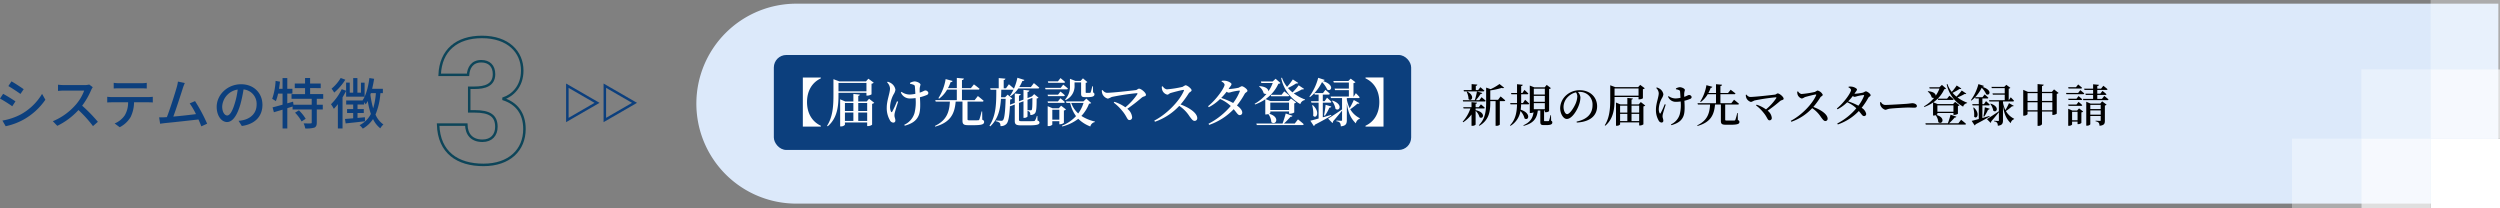
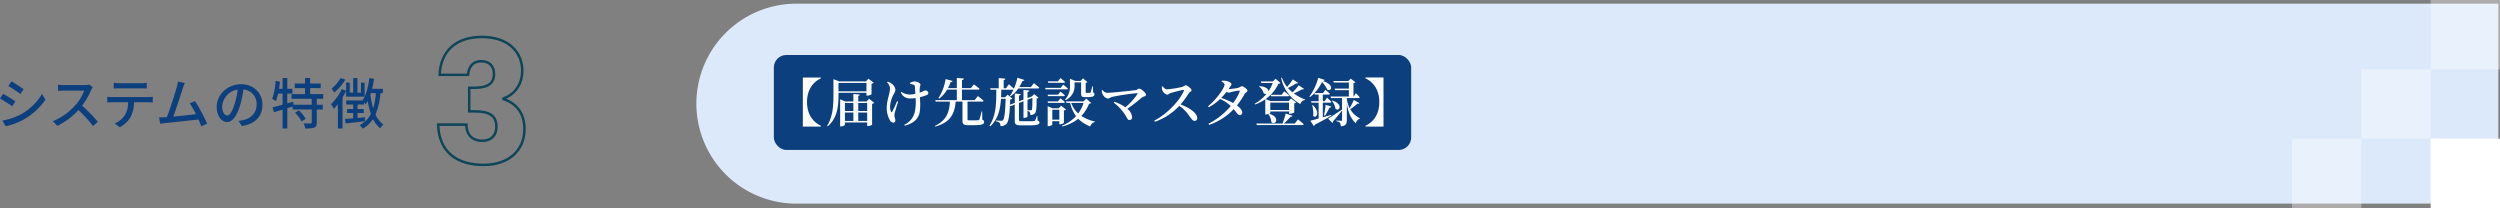
<svg xmlns="http://www.w3.org/2000/svg" id="reason_3.svg" width="1000.285" height="83.22" viewBox="0 0 1000.285 83.22">
  <rect x="0" y="0" width="1000.285" height="83.22" fill="#808080" stroke="none" />
  <defs>
    <style>
      .cls-1, .cls-4 {
        fill: #0c3f7d;
      }

      .cls-1, .cls-10, .cls-2, .cls-6, .cls-7, .cls-8, .cls-9 {
        fill-rule: evenodd;
      }

      .cls-10, .cls-2 {
        fill: none;
        stroke-width: 1px;
      }

      .cls-2 {
        stroke: #0c3f7d;
      }

      .cls-3 {
        fill: #dce9fa;
      }

      .cls-5, .cls-6, .cls-7 {
        fill: #fff;
      }

      .cls-6 {
        opacity: 0.75;
      }

      .cls-7 {
        opacity: 0.35;
      }

      .cls-8 {
        fill: #fffefe;
      }

      .cls-10 {
        stroke: #0d4559;
      }
    </style>
  </defs>
  <g id="グループ_18" data-name="グループ 18">
    <path id="システムの特徴_のコピー_4" data-name="システムの特徴 のコピー 4" class="cls-1" d="M224.972,3644.55l-1.254,1.89c1.364,0.77,3.719,2.33,4.841,3.15l1.3-1.9C228.823,3646.95,226.337,3645.32,224.972,3644.55Zm-3.63,15.69,1.3,2.26a25.61,25.61,0,0,0,7.305-2.73,25.913,25.913,0,0,0,8.581-7.87l-1.32-2.34a22.6,22.6,0,0,1-8.427,8.17A24.384,24.384,0,0,1,221.342,3660.24Zm0.286-10.7-1.254,1.89a56.954,56.954,0,0,1,4.906,3.08l1.277-1.95C225.522,3651.83,223.014,3650.29,221.628,3649.54Zm34.432-3.72a6.4,6.4,0,0,1-1.914.22h-8.163a22.541,22.541,0,0,1-2.4-.15v2.49c0.352-.03,1.54-0.14,2.4-0.14h8.075a18.048,18.048,0,0,1-3.5,5.81,24.709,24.709,0,0,1-9.043,6.45l1.782,1.85a28.1,28.1,0,0,0,8.471-6.32,47.92,47.92,0,0,1,5.809,6.43l1.958-1.72a59.012,59.012,0,0,0-6.292-6.45,29.96,29.96,0,0,0,3.608-6.27,7.736,7.736,0,0,1,.638-1.14Zm20.834,1.52c0.682,0,1.5.02,2.2,0.07v-2.27a15.02,15.02,0,0,1-2.2.16h-8.868a16.473,16.473,0,0,1-2.156-.16v2.27c0.616-.05,1.43-0.07,2.156-0.07h8.868Zm-11.618,3.5a18.232,18.232,0,0,1-2-.11V3653c0.616-.05,1.342-0.07,2-0.07h6.359a10.151,10.151,0,0,1-1.32,5.19,9.1,9.1,0,0,1-4.071,3.28l2.025,1.5a10.752,10.752,0,0,0,4.378-4.09,13.734,13.734,0,0,0,1.364-5.88h5.655c0.572,0,1.342.02,1.848,0.07v-2.27a17.659,17.659,0,0,1-1.848.11h-14.39Zm37.975,10.65a64.8,64.8,0,0,0-4.841-9.04l-2.134.92a29.616,29.616,0,0,1,2.508,4.29c-2.354.31-6.073,0.73-9.065,0.99,1.1-2.9,3.1-9.13,3.762-11.22,0.308-.97.594-1.63,0.836-2.22l-2.75-.57a13.868,13.868,0,0,1-.484,2.28c-0.616,2.25-2.707,8.8-3.939,11.95-0.33.02-.638,0.02-0.9,0.05-0.66.04-1.518,0.04-2.2,0.04l0.4,2.55c0.66-.09,1.386-0.2,1.936-0.26,2.86-.27,9.9-1.04,13.4-1.45,0.462,1.01.858,1.98,1.144,2.75Zm8.028-3.28c-0.88,0-2-1.14-2-3.65a7.289,7.289,0,0,1,6.2-6.73,30.323,30.323,0,0,1-1.188,5.61C313.281,3656.8,312.225,3658.21,311.279,3658.21Zm5.853,4.2c5.324-.74,8.251-3.91,8.251-8.47s-3.323-8.23-8.559-8.23c-5.457,0-9.748,4.21-9.748,9.05,0,3.63,1.98,6.07,4.137,6.07,2.178,0,3.982-2.49,5.3-6.93a50,50,0,0,0,1.3-6.12,5.766,5.766,0,0,1,5.236,6.07c0,3.53-2.486,5.55-5.28,6.19a13.053,13.053,0,0,1-1.937.31Zm21.3-5.32a15.761,15.761,0,0,1,2.619,3.5l1.628-1.06a15.668,15.668,0,0,0-2.707-3.39Zm11.266-5.55v-1.89h-5.237v-2.4H348.7v-1.84h-4.247v-2.21h-2.024v2.21h-4.115v1.84h4.115v2.4h-5.413v1.89h8.075v2.36h-7.283l-0.176-1.23-2.31.68v-3.9h2.046v-1.93h-2.046v-4.29h-1.892v4.29H332c0.176-.93.286-1.89,0.4-2.84l-1.76-.31a25.457,25.457,0,0,1-1.364,7.17,15.853,15.853,0,0,1,1.474.93,19.089,19.089,0,0,0,.9-3.02h1.783v4.43c-1.519.44-2.9,0.81-4,1.07l0.528,1.96c1.034-.31,2.222-0.66,3.477-1.03v7.52h1.892v-8.12l2.112-.66v1.17h7.657v5.19c0,0.31-.11.4-0.462,0.4-0.352.02-1.54,0.02-2.772-.02a8.091,8.091,0,0,1,.638,2.04,11.724,11.724,0,0,0,3.63-.33c0.748-.35.991-0.94,0.991-2.04v-5.24h2.4v-1.89h-2.4v-2.36h2.574Zm6.993-8.34a16.169,16.169,0,0,1-3.652,4.27,15.5,15.5,0,0,1,1.056,1.57,21.885,21.885,0,0,0,4.445-5.15Zm2.179,7.49h7.393v-5.62h-1.452v4.01h-1.431v-5.85H361.7v5.85h-1.386v-4.03h-1.452v3.26l-1.76-.64a20.844,20.844,0,0,1-4.291,6.03,16.868,16.868,0,0,1,1.144,1.85,21.1,21.1,0,0,0,1.606-1.89v9.74h1.871v-12.45c0.528-.86,1.012-1.74,1.43-2.6v2.34Zm11.9-1.43a28.769,28.769,0,0,1-1.078,6.11,35.613,35.613,0,0,1-1.122-5.5c0.066-.2.132-0.42,0.2-0.61h2Zm2.8,0v-1.74h-4.291c0.308-1.28.572-2.62,0.792-3.99l-1.892-.3c-0.462,3.43-1.254,6.77-2.728,8.93l0.044,0.04h-6.6v1.63h2.794v1.81h-2.442v1.58h2.442v2.11c-1.232.11-2.376,0.2-3.278,0.27l0.264,1.78c2.112-.24,4.994-0.53,7.723-0.86v-1.6c-0.99.08-2,.17-2.971,0.26v-1.96h2.509v-1.58h-2.509v-1.81h2.641v-0.97a9.056,9.056,0,0,1,.638.91,15.486,15.486,0,0,0,.814-1.37,29.949,29.949,0,0,0,1.254,5.19,10.219,10.219,0,0,1-4.532,4.49,8.485,8.485,0,0,1,1.3,1.39,12.424,12.424,0,0,0,4.092-3.83,10.265,10.265,0,0,0,2.9,3.7,6,6,0,0,1,1.254-1.54,9.123,9.123,0,0,1-3.168-3.96,26.859,26.859,0,0,0,1.958-8.58h0.99Z" transform="translate(-220.375 -3612)" />
-     <path id="多角形_2" data-name="多角形 2" class="cls-2" d="M459.258,3653.15l-11.882,6.86v-13.72Zm15,0-11.882,6.86v-13.72Z" transform="translate(-220.375 -3612)" />
  </g>
  <g id="グループ_19" data-name="グループ 19">
    <path id="長方形_32" data-name="長方形 32" class="cls-3" d="M318.625,1.47h681a0,0,0,0,1,0,0v80a0,0,0,0,1,0,0h-681a40,40,0,0,1-40-40v0A40,40,0,0,1,318.625,1.47Z" />
    <rect id="長方形_35_のコピー_2" data-name="長方形 35 のコピー 2" class="cls-4" x="309.625" y="22" width="255" height="38" rx="5" ry="5" />
    <rect id="長方形_34" data-name="長方形 34" class="cls-5" x="972.535" y="55.47" width="27.75" height="27.75" />
-     <path id="長方形_34_のコピー" data-name="長方形 34 のコピー" class="cls-6" d="M1192.91,3639.75h27.75v27.72h-27.75v-27.72Zm-27.72,27.72h27.72v27.75h-27.72v-27.75Z" transform="translate(-220.375 -3612)" />
    <path id="長方形_34_のコピー_2" data-name="長方形 34 のコピー 2" class="cls-7" d="M1165.19,3639.75h27.72v27.72h-27.72v-27.72Zm-27.75,27.72h27.75v27.75h-27.75v-27.75Zm55.47-55.47h27.75v27.75h-27.75V3612Z" transform="translate(-220.375 -3612)" />
  </g>
  <path id="_届け先施設マスタ登録_のコピー" data-name="【届け先施設マスタ登録】  のコピー" class="cls-8" d="M548.8,3662.3c-3.317-1.53-5.522-4.79-5.522-9.47s2.205-7.93,5.522-9.47v-0.35h-7.2v19.65h7.2v-0.36Zm18.25-17.13v3.36H555.862v-3.36h11.191Zm0,3.97v1.11h0.357a3.411,3.411,0,0,0,1.68-.5v-4.25a1.6,1.6,0,0,0,.881-0.42l-2.141-1.59-0.966,1.07H556.2l-2.352-.88v6.4c0,4.14-.231,8.67-2.561,12.26l0.273,0.19c4.031-3.4,4.3-8.56,4.3-12.47v-0.92h11.191Zm-3.275,11.25v-3.36h3.569v3.36h-3.569Zm-5.334-3.36h3.381v3.36h-3.381v-3.36Zm3.381-3.82v3.21h-3.381v-3.21h3.381Zm5.522,0v3.21h-3.569v-3.21h3.569Zm0.756-1.7-0.966,1.09h-3.359v-2.25a0.622,0.622,0,0,0,.629-0.5l-2.582-.27v3.02h-3.233l-2.058-.86v10.83h0.294a2.029,2.029,0,0,0,1.616-.63V3661h8.9v1.45h0.315a2.83,2.83,0,0,0,1.659-.55v-8.35a1.732,1.732,0,0,0,.86-0.42Zm11.174,1.01a36.677,36.677,0,0,1-1.89,4.13c-0.168.3-.357,0.3-0.525-0.02a4.576,4.576,0,0,1-.356-1.97,11.666,11.666,0,0,1,1.448-4.96,4.252,4.252,0,0,0,.693-1.8,3.767,3.767,0,0,0-1.659-2.56,5.118,5.118,0,0,0-1.427-.65l-0.252.27a3.661,3.661,0,0,1,1.175,2.39c0,1.91-1.3,4.81-1.3,7.62a9.59,9.59,0,0,0,1.218,5.06,1.655,1.655,0,0,0,1.322,1.03,0.8,0.8,0,0,0,.9-0.86c0-.75-0.357-1.26-0.357-1.97a5.042,5.042,0,0,1,.21-1.41c0.21-.84.8-2.73,1.26-4.11Zm5.249-6.97a5.412,5.412,0,0,1,1.449.4,0.727,0.727,0,0,1,.462.73c0.063,0.61.126,1.76,0.189,2.86a12.841,12.841,0,0,1-2.331.29,5.763,5.763,0,0,1-3.212-1.09l-0.252.27a3.83,3.83,0,0,0,3.695,2.39,16.3,16.3,0,0,0,2.184-.16,18,18,0,0,1-.42,5.98,7.429,7.429,0,0,1-4.095,4.7l0.189,0.38c2.6-.75,4.641-1.8,5.606-4.2,0.777-1.85.588-4.97,0.462-7.2a16.86,16.86,0,0,0,2.625-.84,0.97,0.97,0,0,0,.756-0.92,1.259,1.259,0,0,0-1.386-.93,11.056,11.056,0,0,0-1.113.51c-0.273.12-.609,0.23-0.966,0.35-0.021-.67-0.021-1.3,0-1.74a10.848,10.848,0,0,1,.315-1.43c0-.67-1.47-1.32-2.393-1.32a4.358,4.358,0,0,0-1.806.59Zm28.832,11.06h-0.252a23.485,23.485,0,0,1-.861,3.17,0.5,0.5,0,0,1-.483.34c-0.273.02-.882,0.02-1.617,0.02h-1.868c-0.693,0-.777-0.11-0.777-0.44v-7.04h5.858a0.524,0.524,0,0,0,.588-0.33c-0.861-.78-2.31-1.91-2.31-1.91l-1.281,1.64h-5.081v-4.2h6.467a0.5,0.5,0,0,0,.567-0.34c-0.882-.76-2.247-1.76-2.247-1.76l-1.217,1.51h-3.57v-3.24a0.761,0.761,0,0,0,.777-0.6l-2.834-.26v4.1h-3.549a17.449,17.449,0,0,0,1.092-2.44,0.677,0.677,0,0,0,.777-0.44l-2.793-.75a19.983,19.983,0,0,1-2.9,7.64l0.273,0.21a11.812,11.812,0,0,0,3.212-3.63h3.885v4.2h-8.63l0.189,0.6h5.669c-0.231,4.41-1.428,7.5-5.984,9.73l0.105,0.27c5.921-1.66,7.769-4.89,8.189-10h2.729v7.54c0,1.47.42,1.89,2.373,1.89h2.12c3.36,0,4.158-.4,4.158-1.28a0.84,0.84,0,0,0-.735-0.88Zm22.092,1.79h-0.231a6.414,6.414,0,0,1-.735,1.84,0.729,0.729,0,0,1-.567.21c-0.336.02-1.2,0.05-2.226,0.05h-2.477c-0.966,0-1.134-.15-1.134-0.61v-6.7l1.806-.67v6.63h0.294a1.616,1.616,0,0,0,1.322-.52v-6.72l1.953-.76c0,3.34-.063,4.56-0.294,4.85a0.54,0.54,0,0,1-.462.13c-0.294,0-.819-0.02-1.155-0.04v0.29a1.385,1.385,0,0,1,.84.48,1.9,1.9,0,0,1,.231,1.16,2.588,2.588,0,0,0,1.722-.55c0.672-.59.8-1.85,0.819-6.07a1.181,1.181,0,0,0,.756-0.31l-1.743-1.43-0.9.9-0.105.05-1.659.63v-2.46a0.709,0.709,0,0,0,.756-0.57l-2.372-.25v3.89l-1.806.69v-2.31a0.749,0.749,0,0,0,.714-0.57l-2.394-.25v3.76l-1.91.71c0.021-.63.042-1.32,0.063-2.08a1.207,1.207,0,0,0,.861-0.35l-1.869-1.58-1.008,1.05H620.9c0.063-1.01.084-2.01,0.105-3.02h4.578a0.73,0.73,0,0,0,.314-0.06,13.428,13.428,0,0,1-1.448,2.51l0.252,0.17a11.762,11.762,0,0,0,3.128-3.13h7.79a0.513,0.513,0,0,0,.588-0.31c-0.819-.76-2.163-1.83-2.163-1.83l-1.2,1.58h-4.64a15.921,15.921,0,0,0,1.239-2.44,0.737,0.737,0,0,0,.819-0.4l-2.814-.88a21.7,21.7,0,0,1-1.386,4.37c-0.8-.74-2.015-1.77-2.015-1.77l-1.155,1.6H621.97v-3.3a0.672,0.672,0,0,0,.693-0.54l-2.687-.23v4.07h-3.423l0.168,0.59h2.289c-0.021,5,.042,10.16-2.73,14.36l0.315,0.29c3.192-2.98,4.01-6.86,4.283-11.02h1.869c-0.168,5.29-.483,8.02-1.092,8.57a0.822,0.822,0,0,1-.693.23c-0.42,0-1.469-.09-2.141-0.13l-0.021.32a3.132,3.132,0,0,1,1.574.65,2.021,2.021,0,0,1,.294,1.28,3.047,3.047,0,0,0,2.331-.8c0.819-.8,1.239-2.85,1.47-7.31l0.126,0.17,1.8-.69v6.53c0,1.45.546,1.8,2.562,1.8h2.6c3.864,0.03,4.725-.33,4.725-1.13a0.844,0.844,0,0,0-.777-0.76Zm11.279-6.34a6.115,6.115,0,0,0,3.59-5.99v-1.11h2.624v4.34c0,1.16.189,1.56,1.6,1.56h1.092c1.932,0,2.645-.38,2.645-1.09a0.756,0.756,0,0,0-.545-0.78l-0.063-2.48h-0.252c-0.252,1.09-.525,2.1-0.651,2.42a0.282,0.282,0,0,1-.315.21,5.028,5.028,0,0,1-.63.02h-0.693c-0.294,0-.357-0.07-0.357-0.3v-3.71a0.944,0.944,0,0,0,.672-0.32l-1.764-1.49-0.944,1.03h-2.079l-2.184-.84v2.54a7.549,7.549,0,0,1-1.931,5.73Zm-0.735-6.93a0.478,0.478,0,0,0,.546-0.34c-0.693-.63-1.848-1.55-1.848-1.55l-1.008,1.3h-4.052l0.168,0.59h6.194Zm-1.218,2.03H638.54l0.168,0.59h8.4a0.51,0.51,0,0,0,.566-0.33c-0.713-.66-1.889-1.56-1.889-1.56Zm-5.249,2.71,0.168,0.59h6.194a0.527,0.527,0,0,0,.567-0.32c-0.672-.65-1.764-1.51-1.764-1.51l-0.966,1.24h-4.2Zm6.362,3.3a0.492,0.492,0,0,0,.546-0.34c-0.672-.65-1.785-1.51-1.785-1.51l-0.966,1.24h-4.157l0.168,0.61h6.194Zm-4.472,6.72v-3.97h2.813v3.97h-2.813Zm4.64-3.68a1.453,1.453,0,0,0,.84-0.42l-1.953-1.49-0.924,1.01H641.5l-1.932-.82v7.96h0.273a2.1,2.1,0,0,0,1.575-.57v-1.38h2.813v1.21h0.294a2.407,2.407,0,0,0,1.533-.56v-4.94Zm7.852-3.02a13.9,13.9,0,0,1-2.12,4.2,10.189,10.189,0,0,1-2.793-4.2h4.913Zm1.113-1.74-1.155,1.13h-6.991l0.189,0.61h1.511a13.751,13.751,0,0,0,2.331,5.27,15.389,15.389,0,0,1-5.648,3.84l0.147,0.3a17.176,17.176,0,0,0,6.4-3.07,13.7,13.7,0,0,0,4.829,3.07,2.3,2.3,0,0,1,1.8-1.75l0.021-.23a16.514,16.514,0,0,1-5.4-2.24,14.522,14.522,0,0,0,3.066-4.9,1.106,1.106,0,0,0,.861-0.27Zm6.2-3.28a4.175,4.175,0,0,0,.273,1.47,3.3,3.3,0,0,0,2.163,1.83,8.5,8.5,0,0,0,1.533-.67,92.2,92.2,0,0,1,9.994-1.52c0.294-.02.4,0.15,0.231,0.44a24.729,24.729,0,0,1-4.766,5.21,15.874,15.874,0,0,0-4.41-2.2l-0.231.35a18.391,18.391,0,0,1,3.234,3.09c2.1,2.42,2.057,3.86,3.023,3.86a1.036,1.036,0,0,0,1.092-1.11,4.748,4.748,0,0,0-1.932-3.38,69.21,69.21,0,0,0,5.8-4.49c0.777-.63,1.659-0.4,1.659-1.14,0-.82-1.911-2.43-2.75-2.43-0.462,0-.777.5-1.3,0.57-1.89.23-9.448,1.09-11.632,1.09a2.374,2.374,0,0,1-1.638-1.12Zm24-1.49a4.474,4.474,0,0,0,.21,1.43,2.862,2.862,0,0,0,1.974,1.76c0.566,0,.734-0.46,1.406-0.67,1.092-.31,3.885-1.07,5-1.22,0.231-.02.357,0.04,0.252,0.34-1.805,4.2-6.886,9.38-11.841,11.94l0.272,0.45a24.034,24.034,0,0,0,9.722-6.35,14.285,14.285,0,0,1,4.115,4.2c0.882,1.16,1.323,1.81,2.037,1.81a1.049,1.049,0,0,0,1.049-1.09c0-2.1-3.254-4.24-6.676-5.48a37.922,37.922,0,0,0,3.317-4.54c0.252-.37,1.092-0.65,1.092-1.15,0-.59-1.68-2-2.457-2a11.03,11.03,0,0,0-1.176.65,42.652,42.652,0,0,1-6.277.99,2.308,2.308,0,0,1-1.617-1.24Zm31.183,1.93a19.2,19.2,0,0,1-2.625,4.6,28.3,28.3,0,0,0-4.787-2.02,25.507,25.507,0,0,0,2.184-2.49,1.6,1.6,0,0,0,.777.37,4.5,4.5,0,0,0,1.176-.27,20.751,20.751,0,0,1,3.044-.55C716.406,3648.23,716.532,3648.34,716.406,3648.61Zm-7.265-3.92a1.8,1.8,0,0,1,1.218,1.15c0,1.3-3.4,6.11-6.614,8.65l0.294,0.4a18.319,18.319,0,0,0,4.514-3.28,14.757,14.757,0,0,1,4.263,2.8,29.181,29.181,0,0,1-8.9,7.11l0.273,0.45a24.739,24.739,0,0,0,9.806-6.28c1.364,1.59,1.679,2.39,2.456,2.37a0.973,0.973,0,0,0,.966-1.09c-0.042-.95-0.945-1.91-2.121-2.77a31.665,31.665,0,0,0,3.108-4.66c0.273-.53,1.091-0.74,1.091-1.2,0-.74-1.7-1.85-2.267-1.85a9.036,9.036,0,0,0-1.239.61,26.4,26.4,0,0,1-4.052.55c0.189-.3.378-0.59,0.567-0.89a2.365,2.365,0,0,0,.63-1.09c0-.48-1.365-1.26-2.541-1.36a4.6,4.6,0,0,0-1.365.04Zm27,8.37v2.96h-7.5v-2.96h7.5Zm-9.511,4.73h0.294a3.423,3.423,0,0,0,.924-0.15,6.153,6.153,0,0,1,1.218,3.23c1.742,1.52,3.758-2.03-.9-3.36a0.791,0.791,0,0,0,.483-0.33v-0.57h7.5v0.88H736.5a3.233,3.233,0,0,0,1.722-.5v-3.63a1.365,1.365,0,0,0,.756-0.38l-2.058-1.55-0.966,1.02h-7.18l-2.016-.81a15.107,15.107,0,0,0,5.123-6.14,0.992,0.992,0,0,0,.819-0.29l-1.932-1.7-1.176,1.09h-4.724l0.189,0.61h4.556a14.22,14.22,0,0,1-1.742,3.32c0-.82-0.9-1.87-3.57-2.08l-0.168.17a4.874,4.874,0,0,1,1.848,2.68,1.393,1.393,0,0,0,1.134.26,16.884,16.884,0,0,1-4.745,3.97l0.189,0.27a17.807,17.807,0,0,0,4.073-2.08v6.07Zm2.351-7.27h6.677a0.522,0.522,0,0,0,.567-0.31c-0.756-.7-1.994-1.66-1.994-1.66l-1.071,1.38h-4.346Zm9.449,10.9H734.11a30.329,30.329,0,0,0,2.624-2.71,0.722,0.722,0,0,0,.8-0.38l-2.73-.92c-0.294,1.18-.818,2.81-1.259,4.01H723.066l0.168,0.61h18.2a0.544,0.544,0,0,0,.588-0.34c-0.861-.8-2.31-1.93-2.31-1.93Zm1.574-15.29a19.8,19.8,0,0,1-2.477,2.84,18.532,18.532,0,0,1-1.827-1.76,25.832,25.832,0,0,0,3.318-1.85,0.674,0.674,0,0,0,.8-0.17l-2.163-1.41a23.01,23.01,0,0,1-2.31,2.98,12.534,12.534,0,0,1-2.036-3.71l-0.315.19a15.618,15.618,0,0,0,7.663,10.41,2.281,2.281,0,0,1,1.827-1.62l0.063-.23a17.227,17.227,0,0,1-4.514-2.45,26.279,26.279,0,0,0,3.338-1.62,0.639,0.639,0,0,0,.777-0.17Zm12.959,11.85c-1.134.33-2.267,0.67-3.317,0.96v-5.86h2.918a0.485,0.485,0,0,0,.546-0.33c-0.651-.67-1.764-1.66-1.764-1.66l-0.965,1.39h-0.735v-2.63H751.9a0.507,0.507,0,0,0,.567-0.34c-0.672-.65-1.763-1.59-1.763-1.59l-0.987,1.32h-3.423a18.175,18.175,0,0,0,3.045-4.41,10.417,10.417,0,0,1,2.078,2.98c1.428,1.08,3.36-1.8-1.847-3.42a0.724,0.724,0,0,0,.819-0.42l-2.583-.84a22.052,22.052,0,0,1-3.527,7.5l0.252,0.19a11.879,11.879,0,0,0,1.742-1.56l0.168,0.59h1.533v2.63h-3.044l0.168,0.6h2.876v6.34c-1.428.4-2.624,0.72-3.317,0.87l1.385,2.12a0.736,0.736,0,0,0,.441-0.53c3.024-1.55,5.123-2.75,6.572-3.63Zm-7.579-3.85a11.959,11.959,0,0,1,.419,4.18c1.2,1.45,2.982-1.4-.147-4.24Zm5.1,4.18a18.424,18.424,0,0,0,1.805-3.23,0.772,0.772,0,0,0,.777-0.46l-2.288-.68a39.989,39.989,0,0,1-.651,4.25Zm11.568-6.3a29.513,29.513,0,0,1-1.658,3.26,13.006,13.006,0,0,1-1.134-3.51v-0.52h4.619a0.467,0.467,0,0,0,.525-0.34c-0.546-.65-1.533-1.62-1.533-1.62l-0.861,1.35h-0.084v-5.36a1.591,1.591,0,0,0,.8-0.37l-1.91-1.43-0.945.94h-6l0.189,0.61h6.026v2.44h-5.711l0.168,0.61h5.543v2.56h-7.328l0.168,0.61h4.43v4.55c-2.288,1.58-4.619,3.11-5.585,3.66l1.722,1.76a0.75,0.75,0,0,0,.273-0.67c1.554-1.77,2.75-3.26,3.59-4.29v3.72a0.308,0.308,0,0,1-.378.36c-0.357,0-1.868-.11-1.868-0.11v0.32a1.864,1.864,0,0,1,1.406.63,2.53,2.53,0,0,1,.336,1.38c2.121-.19,2.415-1.15,2.415-2.54v-6.65c0.588,4.01,1.7,6.15,3.611,8a2.376,2.376,0,0,1,1.554-1.85l0.042-.21a9.085,9.085,0,0,1-3.842-3.59,27.012,27.012,0,0,0,2.876-2.25,0.677,0.677,0,0,0,.8-0.19Zm-8.734.36a7.029,7.029,0,0,1,1.407,3.15c1.554,1.3,3.254-1.79-1.2-3.28Zm13.421,9.93v0.36h7.2v-19.65h-7.2v0.35c3.317,1.54,5.521,4.79,5.521,9.47S770.063,3660.77,766.746,3662.3Z" transform="translate(-220.375 -3612)" />
-   <path id="新規の届け先マスター登録申請_のコピー" data-name="新規の届け先マスター登録申請  のコピー" class="cls-9" d="M806.122,3648.57h7.707a0.43,0.43,0,0,0,.468-0.29c-0.594-.58-1.6-1.39-1.6-1.39l-0.882,1.15h-0.954v-1.71a0.587,0.587,0,0,0,.63-0.48l-2.305-.2v2.39h-3.205Zm1.081,0.14a7.166,7.166,0,0,1,.756,2.94c1.17,1.2,2.791-1.3-.54-3.03Zm7.148,3.89a0.406,0.406,0,0,0,.468-0.29c-0.612-.57-1.639-1.42-1.639-1.42l-0.9,1.19h-1.4a16.89,16.89,0,0,0,1.926-2.52,0.59,0.59,0,0,0,.667-0.33l-2.143-.64a27.852,27.852,0,0,1-.864,3.49h-4.808l0.144,0.52h8.553Zm-3.565,3.53v-0.72h3.223a0.408,0.408,0,0,0,.45-0.29c-0.576-.58-1.549-1.37-1.549-1.37l-0.864,1.14h-1.26v-1.35a0.541,0.541,0,0,0,.576-0.45l-2.215-.22v2.02h-3.313l0.144,0.52H808.7a14.74,14.74,0,0,1-3.079,5.26l0.2,0.25a13.385,13.385,0,0,0,3.331-3.1v4.52h0.306a1.726,1.726,0,0,0,1.333-.48v-5.53a5.444,5.444,0,0,1,1.566,2.57c1.459,1.05,2.719-1.89-1.512-2.81Zm8.984-4.2h-3.115v-3.76a27.348,27.348,0,0,0,4.592-1.01,0.924,0.924,0,0,0,.972-0.05l-1.872-1.5a19.946,19.946,0,0,1-3.547,2.06l-1.8-.62v6c0,3.37-.378,6.55-2.917,9.06l0.216,0.21c3.979-2.34,4.357-5.97,4.357-9.23v-0.63h2.125v9.88h0.288a1.788,1.788,0,0,0,1.4-.48v-9.4h1.692a0.44,0.44,0,0,0,.486-0.29c-0.7-.63-1.854-1.59-1.854-1.59Zm12,1.82a0.42,0.42,0,0,0,.469-0.29c-0.6-.63-1.639-1.54-1.639-1.54l-0.882,1.31h-0.7v-3.51h2.395a0.406,0.406,0,0,0,.468-0.29c-0.558-.57-1.548-1.46-1.548-1.46l-0.846,1.25h-0.469v-2.8a0.6,0.6,0,0,0,.631-0.5l-2.287-.23v3.53h-2.4l0.144,0.5h2.251v3.51h-2.737l0.144,0.52h2.593c-0.054,3.3-.666,6.2-2.809,8.39l0.216,0.2a8.482,8.482,0,0,0,3.961-5.92,6.44,6.44,0,0,1,1.639,2.95c1.566,1.19,2.863-2.05-1.549-3.49a16.234,16.234,0,0,0,.181-2.13h2.772Zm6.716-6.28v2.36h-4.411v-2.36h4.411Zm-4.411,5.27v-2.39h4.411v2.39h-4.411Zm0,2.96v-2.43h4.411v2.43h-4.411Zm6.878,2.39h-0.216a16.823,16.823,0,0,1-.558,2.16,0.329,0.329,0,0,1-.288.22h-1.351c-0.324,0-.36-0.06-0.36-0.25v-4h0.306v0.68h0.288a1.97,1.97,0,0,0,1.423-.45v-8.84a1.228,1.228,0,0,0,.72-0.34l-1.674-1.3-0.829.98H834.3l-1.836-.71v10.97h0.288a2.332,2.332,0,0,0,1.206-.29c-0.306,2.4-1.332,3.96-4.033,5.19l0.072,0.25c3.781-.99,5.311-2.81,5.671-6.14h1.009v4.43c0,1.04.18,1.4,1.4,1.4H839.1c1.836,0,2.376-.38,2.376-1.04a0.63,0.63,0,0,0-.468-0.69Zm10.527-7.54a8.243,8.243,0,0,1-.738,3.04c-0.63,1.44-2.25,4.07-3.349,4.07-0.738,0-1.422-1.31-1.422-2.88a5.689,5.689,0,0,1,1.71-3.98,6.823,6.823,0,0,1,3.277-1.86A3.069,3.069,0,0,1,851.484,3650.55Zm-0.216,10.48c5.96-.31,8.139-3.28,8.139-6.5,0-3.75-2.917-6.43-6.86-6.43a7.94,7.94,0,0,0-5.384,1.91,7.067,7.067,0,0,0-2.539,5.22c0,2.3,1.3,4.37,2.647,4.37,2.035,0,4.087-3.36,4.862-5.6a9.125,9.125,0,0,0,.594-3.06,3.541,3.541,0,0,0-1.027-2.14c0.235-.02.469-0.03,0.685-0.03a5.028,5.028,0,0,1,5.185,5.34c0,3.19-1.89,5.6-6.374,6.54Zm24.716-13.63v2.88h-9.6v-2.88h9.6Zm0,3.4v0.95h0.306a2.851,2.851,0,0,0,1.441-.43v-3.64a1.352,1.352,0,0,0,.756-0.36l-1.837-1.36-0.828.91h-9.147l-2.016-.75v5.49c0,3.55-.2,7.44-2.2,10.51l0.234,0.17c3.457-2.92,3.691-7.35,3.691-10.7v-0.79h9.6Zm-2.809,9.65v-2.88h3.061v2.88h-3.061Zm-4.573-2.88h2.9v2.88h-2.9v-2.88Zm2.9-3.28v2.76h-2.9v-2.76h2.9Zm4.735,0v2.76h-3.061v-2.76h3.061Zm0.648-1.46-0.828.94h-2.881v-1.93a0.528,0.528,0,0,0,.54-0.43l-2.214-.23v2.59h-2.773l-1.764-.74v9.29h0.252a1.717,1.717,0,0,0,1.386-.54v-0.81h7.634v1.24h0.27a2.506,2.506,0,0,0,1.423-.46v-7.17a1.427,1.427,0,0,0,.738-0.36Zm9.574,0.87a32.35,32.35,0,0,1-1.621,3.55c-0.144.25-.306,0.25-0.45-0.02a3.942,3.942,0,0,1-.306-1.69,9.922,9.922,0,0,1,1.243-4.25,3.689,3.689,0,0,0,.594-1.55,3.239,3.239,0,0,0-1.423-2.2,4.9,4.9,0,0,0-1.224-.56l-0.216.24a3.127,3.127,0,0,1,1.008,2.05c0,1.64-1.116,4.12-1.116,6.54a8.2,8.2,0,0,0,1.044,4.33,1.429,1.429,0,0,0,1.135.89,0.692,0.692,0,0,0,.774-0.74c0-.65-0.306-1.08-0.306-1.69a4.388,4.388,0,0,1,.18-1.21c0.18-.72.684-2.34,1.08-3.53Zm4.5-5.98a4.812,4.812,0,0,1,1.243.34,0.638,0.638,0,0,1,.4.63c0.054,0.53.108,1.52,0.162,2.45a9.992,9.992,0,0,1-2,.25,4.91,4.91,0,0,1-2.755-.93l-0.216.23a3.294,3.294,0,0,0,3.169,2.05,13.305,13.305,0,0,0,1.873-.14,15.448,15.448,0,0,1-.36,5.13,6.354,6.354,0,0,1-3.511,4.03l0.162,0.33c2.232-.65,3.979-1.55,4.807-3.6,0.666-1.59.5-4.27,0.4-6.18a13.7,13.7,0,0,0,2.251-.72,0.831,0.831,0,0,0,.648-0.79,1.073,1.073,0,0,0-1.188-.79,9.5,9.5,0,0,0-.954.43c-0.235.11-.523,0.2-0.829,0.31-0.018-.58-0.018-1.12,0-1.5a8.591,8.591,0,0,1,.27-1.22c0-.58-1.26-1.14-2.052-1.14a3.815,3.815,0,0,0-1.549.51Zm24.716,9.49h-0.216a19.955,19.955,0,0,1-.738,2.72,0.429,0.429,0,0,1-.414.29c-0.234.01-.756,0.01-1.387,0.01h-1.6c-0.594,0-.666-0.09-0.666-0.37v-6.04h5.023a0.455,0.455,0,0,0,.5-0.28c-0.738-.67-1.98-1.64-1.98-1.64l-1.1,1.4h-4.357v-3.6h5.546a0.428,0.428,0,0,0,.486-0.29c-0.756-.64-1.927-1.51-1.927-1.51l-1.044,1.3h-3.061v-2.78a0.659,0.659,0,0,0,.666-0.52l-2.43-.21v3.51h-3.043a14.718,14.718,0,0,0,.936-2.09,0.58,0.58,0,0,0,.666-0.38l-2.395-.65a17.2,17.2,0,0,1-2.484,6.56l0.234,0.18a10.179,10.179,0,0,0,2.755-3.12h3.331v3.6h-7.4l0.162,0.52H904.6c-0.2,3.79-1.224,6.43-5.132,8.34l0.09,0.24c5.078-1.43,6.662-4.2,7.023-8.58h2.34v6.47c0,1.26.36,1.62,2.035,1.62h1.818c2.881,0,3.565-.34,3.565-1.1a0.727,0.727,0,0,0-.63-0.76Zm3.218-7.24a3.572,3.572,0,0,0,.234,1.26,2.832,2.832,0,0,0,1.854,1.57,6.829,6.829,0,0,0,1.315-.58,81.04,81.04,0,0,1,8.57-1.29c0.253-.02.343,0.12,0.2,0.37a21.344,21.344,0,0,1-4.088,4.47,13.307,13.307,0,0,0-3.781-1.89l-0.2.3a15.469,15.469,0,0,1,2.773,2.65c1.8,2.07,1.764,3.31,2.593,3.31a0.89,0.89,0,0,0,.936-0.95,4.092,4.092,0,0,0-1.657-2.9,58.192,58.192,0,0,0,4.97-3.85c0.666-.54,1.422-0.34,1.422-0.97,0-.71-1.638-2.09-2.358-2.09-0.4,0-.666.43-1.117,0.48-1.62.2-8.1,0.94-9.975,0.94a2.047,2.047,0,0,1-1.4-.95Zm20.575-1.28a3.863,3.863,0,0,0,.18,1.23,2.464,2.464,0,0,0,1.692,1.51,4.834,4.834,0,0,0,1.207-.58c0.936-.27,3.331-0.91,4.285-1.04,0.2-.02.306,0.04,0.216,0.29-1.548,3.6-5.906,8.05-10.155,10.24l0.234,0.38a20.558,20.558,0,0,0,8.337-5.44,12.253,12.253,0,0,1,3.529,3.6c0.756,0.99,1.134,1.55,1.746,1.55a0.9,0.9,0,0,0,.9-0.93c0-1.8-2.79-3.64-5.725-4.7a32,32,0,0,0,2.845-3.89c0.216-.33.936-0.56,0.936-0.99a3.154,3.154,0,0,0-2.107-1.71,8.4,8.4,0,0,0-1.008.56,37.991,37.991,0,0,1-5.384.84,1.97,1.97,0,0,1-1.386-1.06Zm26.733,1.66a16.619,16.619,0,0,1-2.251,3.94,24.808,24.808,0,0,0-4.105-1.73,22.257,22.257,0,0,0,1.872-2.14,1.419,1.419,0,0,0,.666.33,3.967,3.967,0,0,0,1.009-.24,17.441,17.441,0,0,1,2.61-.47C966.2,3650.03,966.309,3650.12,966.2,3650.35Zm-6.23-3.37a1.573,1.573,0,0,1,1.044.99c0,1.12-2.917,5.24-5.672,7.42l0.252,0.34a15.727,15.727,0,0,0,3.872-2.81,12.551,12.551,0,0,1,3.655,2.4,24.981,24.981,0,0,1-7.635,6.1l0.234,0.38a21.154,21.154,0,0,0,8.409-5.38c1.17,1.37,1.44,2.05,2.106,2.03a0.835,0.835,0,0,0,.829-0.93,3.76,3.76,0,0,0-1.819-2.38,27.434,27.434,0,0,0,2.665-4c0.234-.45.936-0.63,0.936-1.02,0-.63-1.458-1.59-1.944-1.59a8.889,8.889,0,0,0-1.063.52,22.132,22.132,0,0,1-3.475.47l0.486-.75a2.083,2.083,0,0,0,.541-0.94c0-.42-1.171-1.08-2.179-1.17a4.006,4.006,0,0,0-1.17.03Zm12.688,5.93a2.8,2.8,0,0,0,.09,1.22,3.11,3.11,0,0,0,1.927,1.8c0.612,0,.846-0.34,2.034-0.47,1.369-.16,5.834-0.43,7.094-0.43,1.207,0,1.837.06,2.521,0.06s1.026-.24,1.026-0.67c0-.65-0.9-1.12-1.8-1.12-0.45,0-1.135.15-2.341,0.24-0.99.07-6.788,0.45-8.57,0.45a1.928,1.928,0,0,1-1.657-1.19Zm29.321,1.26v2.54h-6.424v-2.54h6.424Zm-8.152,4.05h0.252a2.879,2.879,0,0,0,.792-0.13,5.249,5.249,0,0,1,1.044,2.77c1.495,1.3,3.224-1.74-.774-2.88a0.661,0.661,0,0,0,.414-0.28v-0.49h6.424v0.76h0.31a2.756,2.756,0,0,0,1.48-.44v-3.11a1.2,1.2,0,0,0,.65-0.33l-1.77-1.33-0.83.88h-6.156l-1.728-.7a12.957,12.957,0,0,0,4.393-5.26,0.846,0.846,0,0,0,.7-0.25l-1.656-1.46-1.008.94h-4.052l0.163,0.52h3.907a12.342,12.342,0,0,1-1.5,2.85c0-.7-0.774-1.6-3.061-1.79l-0.144.15a4.176,4.176,0,0,1,1.585,2.3,1.186,1.186,0,0,0,.972.22,14.388,14.388,0,0,1-4.069,3.4l0.162,0.24a14.94,14.94,0,0,0,3.493-1.79v5.21Zm2.016-6.23h5.726a0.461,0.461,0,0,0,.49-0.27c-0.65-.6-1.71-1.42-1.71-1.42l-0.922,1.18H995.7Zm8.106,9.34h-3.71a26.478,26.478,0,0,0,2.25-2.32,0.62,0.62,0,0,0,.68-0.32l-2.34-.8c-0.25,1.01-.7,2.42-1.078,3.44h-8.985l0.144,0.53h15.609a0.488,0.488,0,0,0,.51-0.29c-0.74-.69-1.98-1.66-1.98-1.66Zm1.35-13.11a17.525,17.525,0,0,1-2.13,2.44,14.943,14.943,0,0,1-1.56-1.52,21.23,21.23,0,0,0,2.84-1.58,0.571,0.571,0,0,0,.69-0.15l-1.86-1.2a20.1,20.1,0,0,1-1.98,2.56,10.771,10.771,0,0,1-1.746-3.19l-0.27.16a13.372,13.372,0,0,0,6.576,8.93,1.929,1.929,0,0,1,1.56-1.39l0.06-.19a15.25,15.25,0,0,1-3.88-2.11,19.785,19.785,0,0,0,2.87-1.39,0.544,0.544,0,0,0,.66-0.14Zm11.1,10.16c-0.97.29-1.94,0.58-2.84,0.83v-5.03h2.5a0.429,0.429,0,0,0,.47-0.28c-0.56-.58-1.52-1.43-1.52-1.43l-0.82,1.19h-0.63v-2.25h1.92a0.45,0.45,0,0,0,.49-0.29c-0.58-.55-1.51-1.36-1.51-1.36l-0.85,1.13h-2.93a16.128,16.128,0,0,0,2.61-3.78,8.828,8.828,0,0,1,1.78,2.56c1.22,0.91,2.88-1.55-1.59-2.94a0.634,0.634,0,0,0,.71-0.36l-2.22-.72a18.946,18.946,0,0,1-3.02,6.43l0.21,0.16a10.36,10.36,0,0,0,1.5-1.33l0.14,0.5h1.32v2.25h-2.62l0.15,0.52h2.47v5.44c-1.23.34-2.26,0.61-2.85,0.74l1.19,1.82a0.628,0.628,0,0,0,.38-0.45c2.59-1.33,4.39-2.36,5.63-3.12Zm-6.5-3.29a10.045,10.045,0,0,1,.36,3.58c1.03,1.24,2.56-1.21-.12-3.64Zm4.38,3.58a16.368,16.368,0,0,0,1.54-2.77,0.664,0.664,0,0,0,.67-0.4l-1.96-.58a33.51,33.51,0,0,1-.56,3.64Zm9.92-5.4a24.929,24.929,0,0,1-1.43,2.79,11.449,11.449,0,0,1-.97-3.01v-0.45h3.96a0.39,0.39,0,0,0,.45-0.29c-0.46-.56-1.31-1.38-1.31-1.38l-0.74,1.15h-0.07v-4.59a1.337,1.337,0,0,0,.68-0.33l-1.63-1.22-0.82.81h-5.14l0.16,0.52h5.16v2.09h-4.89l0.14,0.52h4.75v2.2h-6.28l0.14,0.52h3.8v3.91c-1.96,1.35-3.96,2.66-4.79,3.13l1.48,1.51a0.664,0.664,0,0,0,.24-0.57c1.33-1.52,2.35-2.79,3.07-3.68v3.19a0.261,0.261,0,0,1-.32.31c-0.31,0-1.6-.09-1.6-0.09v0.27a1.6,1.6,0,0,1,1.2.54,2.173,2.173,0,0,1,.29,1.19c1.82-.17,2.07-1,2.07-2.18v-5.71c0.51,3.44,1.46,5.27,3.1,6.86a2.063,2.063,0,0,1,1.33-1.59l0.04-.18a7.744,7.744,0,0,1-3.3-3.07,21.9,21.9,0,0,0,2.47-1.93,0.587,0.587,0,0,0,.68-0.16Zm-7.49.3a6,6,0,0,1,1.2,2.7c1.34,1.12,2.79-1.53-1.02-2.81Zm20.7,2.54v-3.2h4.14v3.2h-4.14Zm-5.78,0v-3.2h4.01v3.2h-4.01Zm4.01-6.84v3.11h-4.01v-3.11h4.01Zm5.91,0v3.11h-4.14v-3.11h4.14Zm0.68-1.5-0.86.98h-3.96v-2.36a0.63,0.63,0,0,0,.68-0.51l-2.45-.25v3.12h-3.87l-1.87-.8v10.32h0.27a1.8,1.8,0,0,0,1.46-.59v-1.05h4.01v5.73H1036a1.7,1.7,0,0,0,1.41-.65v-5.08h4.14v1.35h0.27a2.511,2.511,0,0,0,1.49-.5v-7.92a1.444,1.444,0,0,0,.74-0.36Zm10.75-.36a0.41,0.41,0,0,0,.46-0.28c-0.57-.54-1.56-1.34-1.56-1.34l-0.87,1.1h-3.13l0.15,0.52h4.95Zm-1.1,1.77h-4.85l0.15,0.5h6.68a0.429,0.429,0,0,0,.47-0.28c-0.6-.54-1.59-1.34-1.59-1.34Zm-4,2.32,0.15,0.51h5.02a0.42,0.42,0,0,0,.47-0.27c-0.56-.54-1.48-1.3-1.48-1.3l-0.83,1.06h-3.33Zm5.17,2.85a0.412,0.412,0,0,0,.47-0.29c-0.56-.54-1.48-1.3-1.48-1.3l-0.83,1.06h-3.33l0.15,0.53h5.02Zm-3.6,5.78v-3.39h2.19v3.39h-2.19Zm2.01-3.91h-1.94l-1.62-.7v6.82h0.22a1.78,1.78,0,0,0,1.33-.48v-1.21h2.19v1.02h0.26a1.929,1.929,0,0,0,1.27-.48v-4.23a1.081,1.081,0,0,0,.72-0.33l-1.65-1.26Zm5.28,1.67v-1.72h4.16v1.72h-4.16Zm4.16-3.92v1.67h-4.16v-1.67h4.16Zm-0.18-.52h-3.89l-1.71-.74v9.58h0.27a1.712,1.712,0,0,0,1.35-.54v-3.33h4.16v1.63a0.272,0.272,0,0,1-.33.33c-0.32,0-1.71-.09-1.71-0.09v0.27a1.939,1.939,0,0,1,1.25.56,2.316,2.316,0,0,1,.32,1.2c1.91-.18,2.14-0.86,2.14-2.07v-6.03a1.215,1.215,0,0,0,.69-0.34l-1.78-1.33Zm0.68-1.89h-1.87v-1.57h3.21a0.4,0.4,0,0,0,.46-0.29c-0.59-.56-1.58-1.33-1.58-1.33l-0.87,1.1h-1.22v-1.48h3.64a0.44,0.44,0,0,0,.47-0.29c-0.62-.57-1.68-1.38-1.68-1.38l-0.94,1.17h-1.49v-1.07a0.57,0.57,0,0,0,.65-0.48l-2.32-.22v1.77h-3.59l0.15,0.5h3.44v1.48h-3.08l0.14,0.52h2.94v1.57h-4.06l0.15,0.5h9.6a0.44,0.44,0,0,0,.48-0.27c-0.65-.59-1.69-1.42-1.69-1.42Z" transform="translate(-220.375 -3612)" />
  <path id="_3" data-name="3" class="cls-10" d="M396.285,3641.94H407.64c0.2-2.72,1.564-5.44,5.3-5.44,3.128,0,5.1,1.84,5.1,5.17,0,4.49-3.808,5.44-7.751,5.44h-2.176v9.45h2.176c6.051,0,8.7,1.77,8.7,6.19,0,3.26-1.972,5.57-5.576,5.57-4.283,0-6.391-2.58-6.459-6.46H395.673c0.34,11.22,7.819,16.12,18.154,16.12,10.4,0,16.387-5.99,16.387-14.35,0-6.53-3.4-10.33-8.363-11.96v-0.28c3.4-1.15,7.479-4.62,7.479-11.15,0-7.48-5.644-13.46-16.115-13.46C403.084,3626.78,396.693,3632.15,396.285,3641.94Z" transform="translate(-220.375 -3612)" />
</svg>